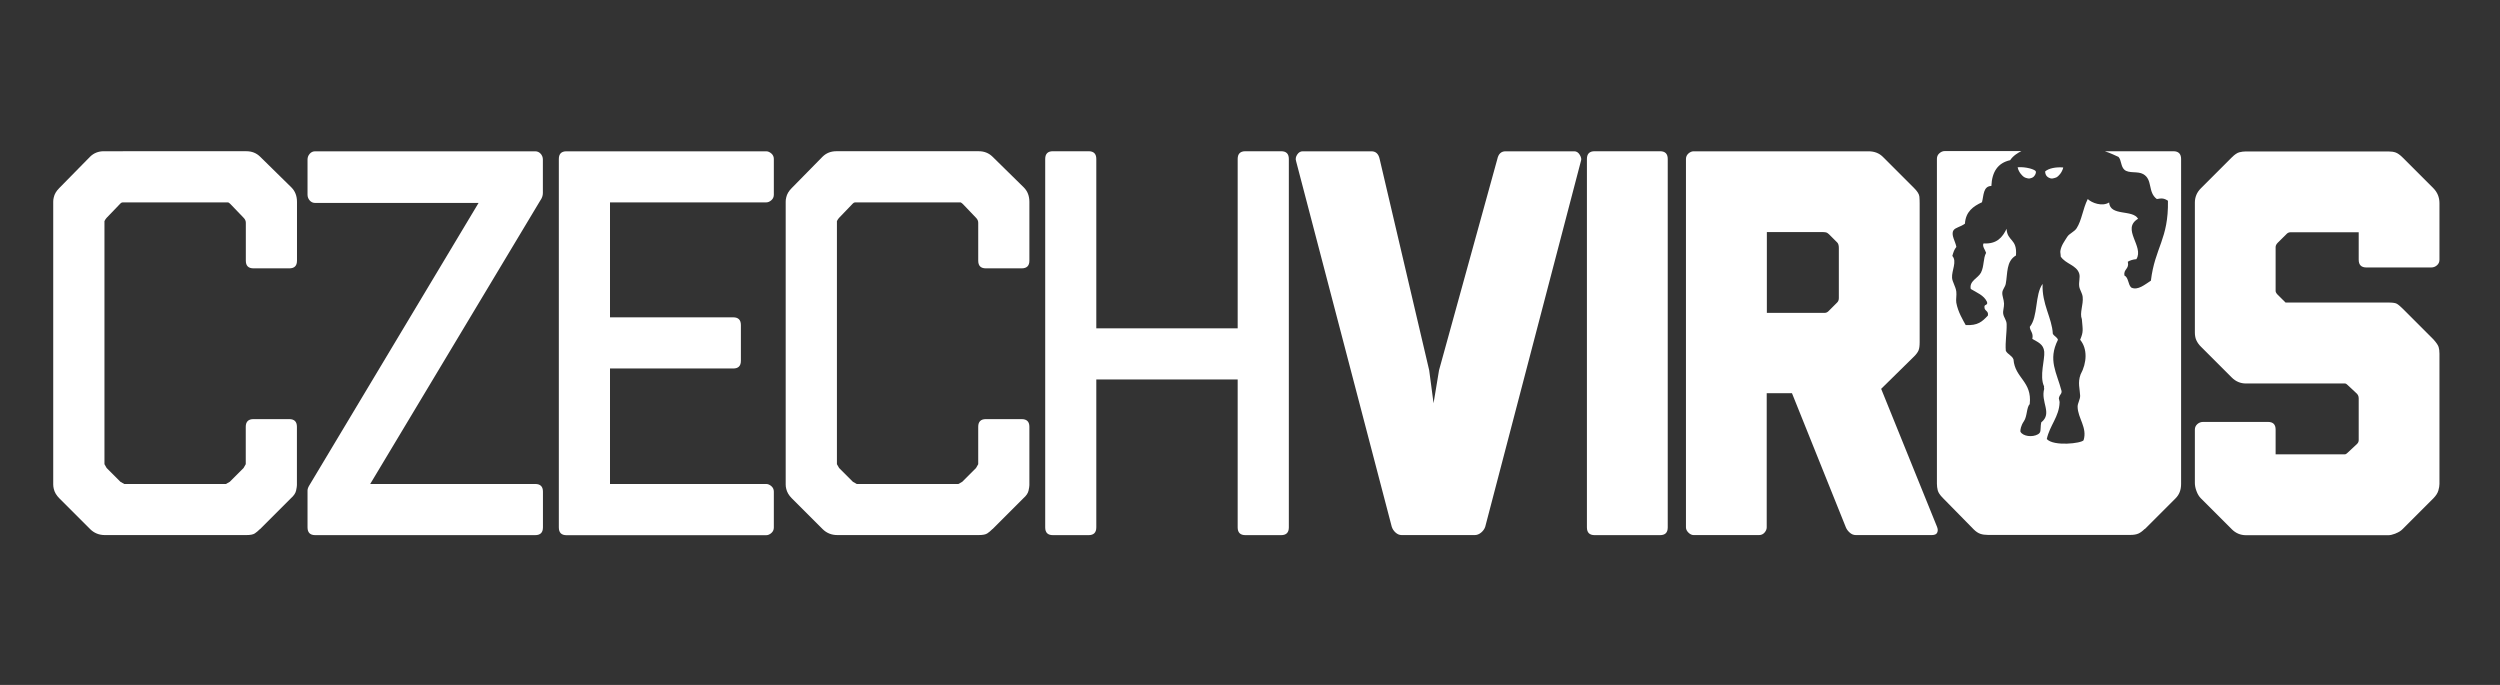
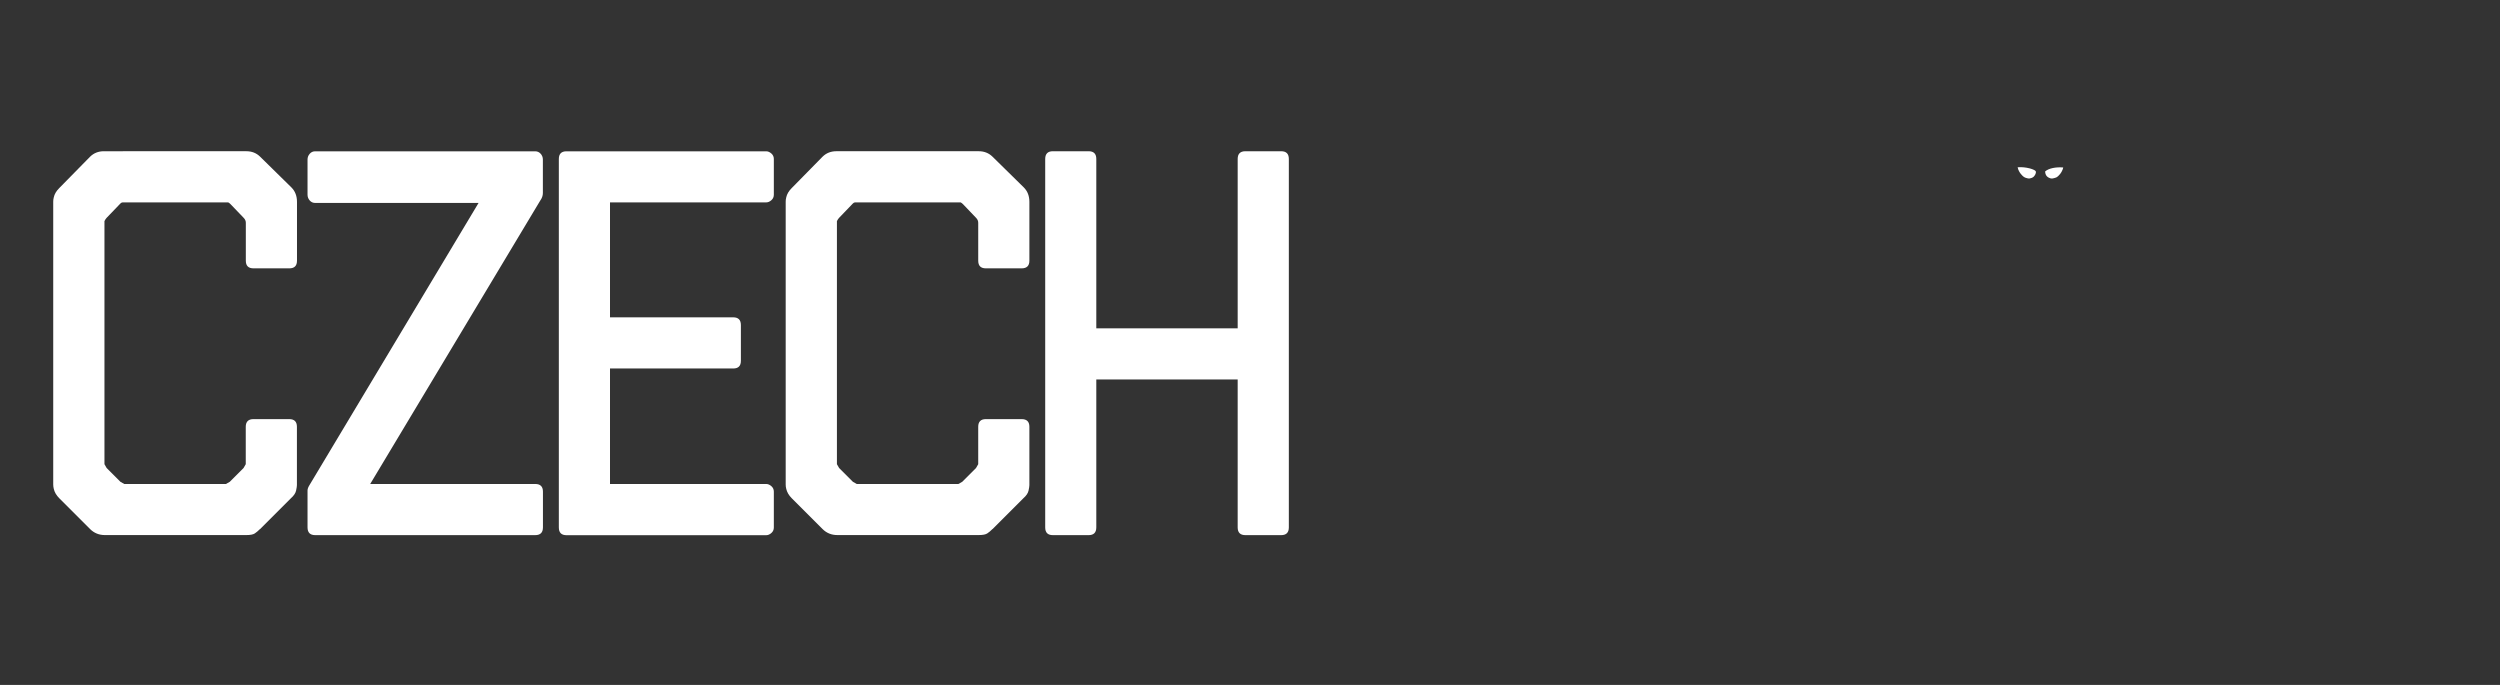
<svg xmlns="http://www.w3.org/2000/svg" id="Vrstva_1" viewBox="0 0 365 100">
  <rect x="0" y="0" width="365" height="100" fill="#333333" stroke="none" />
  <defs>
    <style>      .st0 {        fill: #fff;      }    </style>
  </defs>
-   <path class="st0" d="M243.49,77V23.21c0-.75-.37-1.13-1.12-1.13h-9.55c-.75,0-1.13.37-1.13,1.13v53.79c0,.75.37,1.13,1.13,1.13h9.55c.75,0,1.12-.37,1.12-1.13" />
-   <path class="st0" d="M349.74,77.89c.43-.16.78-.37,1.04-.64l4.5-4.5c.37-.38.61-.75.72-1.13.11-.37.16-.69.16-.96v-19.03c0-.37-.04-.7-.12-.96-.08-.27-.33-.64-.76-1.12l-4.5-4.5c-.37-.37-.67-.61-.88-.72s-.62-.16-1.2-.16h-15.01l-1.13-1.12c-.21-.21-.32-.4-.32-.56v-6.42c0-.21.11-.43.32-.64l1.29-1.28c.16-.16.35-.24.56-.24h9.96v4.01c0,.75.37,1.13,1.12,1.13h9.47c.32,0,.6-.11.84-.32.24-.21.36-.48.36-.8v-8.27c0-.85-.3-1.58-.88-2.17l-4.5-4.5c-.37-.37-.71-.61-1-.72-.3-.11-.66-.16-1.08-.16h-20.79c-.32,0-.64.04-.96.12-.32.08-.7.34-1.12.76l-4.5,4.5c-.59.59-.88,1.28-.88,2.09v18.95c0,.48.08.88.24,1.2s.37.62.64.88l4.5,4.5c.59.59,1.28.88,2.09.88h14.45c.11,0,.24.08.4.24l1.2,1.12c.27.21.4.48.4.8v6.1c0,.22-.08.4-.24.56l-1.37,1.28c-.16.16-.29.24-.4.24h-10.12v-3.61c0-.75-.37-1.12-1.12-1.12h-9.47c-.32,0-.6.11-.84.32-.24.22-.36.48-.36.8v7.79c0,.37.08.78.24,1.2.16.43.37.78.64,1.05l4.5,4.5c.59.59,1.28.88,2.09.88h20.79c.27,0,.61-.08,1.04-.24" />
-   <path class="st0" d="M268.47,43.52c0,.27-.08.48-.24.64l-1.28,1.28c-.16.16-.35.24-.56.24h-8.43v-11.8h8.03c.21,0,.4.01.56.04.16.03.32.12.48.28l1.2,1.2c.16.16.24.43.24.8v7.31ZM282.84,77l-8.19-20.23,4.82-4.74c.32-.32.53-.61.64-.88.11-.27.16-.67.16-1.2v-20.24c0-.32-.01-.65-.04-1-.03-.35-.28-.76-.76-1.24l-4.58-4.58c-.54-.53-1.23-.8-2.09-.8h-25.53c-.27,0-.52.11-.76.32-.24.22-.36.48-.36.8v53.79c0,.27.12.52.36.76.24.24.5.36.76.36h9.55c.32,0,.59-.12.8-.36.21-.24.32-.5.32-.76v-19.59h3.69l7.87,19.59c.11.27.29.52.56.76.27.24.56.36.89.36h11.08c.43,0,.7-.12.8-.36.11-.24.11-.5,0-.76" />
  <path class="st0" d="M294.58,24.44c.06.38.31.77.45.94.13.16.32.37.49.47.17.11.38.16.61.21h.19c.22-.05.4-.1.56-.23.18-.15.42-.52.35-.79-.06-.22-.66-.39-.91-.46-.56-.14-1.1-.2-1.74-.16" />
  <path class="st0" d="M299.49,26.06h.19c.23-.04.5-.13.61-.19.11-.07.3-.23.49-.47.19-.24.21-.33.28-.46.1-.19.16-.36.17-.49-1.01-.08-2.08.09-2.64.58.02.63.37.92.91,1.04" />
-   <path class="st0" d="M313.14,77.25l4.5-4.5c.54-.54.8-1.23.8-2.09V23.21c0-.75-.38-1.13-1.13-1.13h-10.01c.83.27,1.56.63,2,.83.44.47.32,1.4.87,1.88.65.57,1.94.17,2.74.63,1.43.81.62,2.63,1.99,3.64.69-.13,1.03-.14,1.62.25.1,5.6-1.9,6.8-2.49,11.67-.88.56-1.93,1.48-2.87,1-.48-.44-.38-1.46-1-1.76-.14-.98.75-.91.5-2.01.34-.2.75-.33,1.25-.37,1.17-1.86-2.25-4.41.25-5.9-.81-1.4-4.08-.32-4.23-2.38-1.01.64-2.53.07-3.12-.5-.74,1.49-.86,3.07-1.62,4.26-.34.53-1.08.78-1.37,1.25-.39.64-.88,1.24-1.01,2.08-.03.2.07.58.05.8.72,1.11,2.33,1.24,2.71,2.51.16.52-.1,1.22,0,1.88.07.47.44.96.5,1.5.13,1.13-.48,2.35-.12,3.26.13,1.6.26,1.8-.25,3.01,1.1,1.32.99,3.36.06,5.07-.44,1.2-.1,2.09-.06,3.08.02.56-.38,1.11-.37,1.63.03,1.67,1.45,3.05.87,4.89-.34.46-4.38.92-5.37-.18.43-1.99,1.81-3.27,1.87-5.35,0-.2-.09-.4-.11-.61.17-.69.41-.51.4-1.04-.7-2.72-2.03-4.52-.53-7.49-.13-.41-.56-.52-.75-.88-.11-2.32-1.62-4.31-1.49-7.28-1.15,1.56-.64,4.79-1.87,6.27.04.67.56.85.37,1.76.76.46,1.64.74,1.74,1.88.1,1.13-.72,3.56-.04,5.02.06.13-.06.26.04.37-.57,1.95,1.24,3.59-.44,4.92-.02.18-.05.3-.06.39-.07.7.06,1.08-.42,1.35-.82.47-2.21.3-2.56-.39-.03-.23.06-.87.51-1.52.49-.7.38-2.04.85-2.5.37-3.34-2.16-3.76-2.37-6.52-.21-.58-.85-.73-1.12-1.26-.11-1.32.15-2.54.12-3.89-.01-.59-.41-.95-.5-1.51-.07-.46.14-.95.12-1.5-.02-.61-.3-1.12-.25-1.63.04-.44.41-.78.5-1.25.29-1.52.04-3.3,1.49-4.14.21-2.49-1.27-2.03-1.37-3.89-.6,1.24-1.42,2.25-3.36,2.13-.24.4.25.95.37,1.38-.45.83-.26,1.93-.75,2.89-.42.81-1.74,1.2-1.49,2.38.88.54,1.92.91,2.37,1.88.18.55-.42.33-.37.75-.03.62.65.52.5,1.26-.83.87-1.45,1.48-3.24,1.38-.36-.67-1.13-1.9-1.37-3.26-.08-.47.07-1.09,0-1.63-.09-.74-.58-1.41-.62-2.01-.07-1.06.76-2.39.04-3.19.17-.58.26-.9.59-1.32-.14-.81-.83-1.77-.42-2.42.26-.41.99-.48,1.67-.97.11-1.77,1.22-2.54,2.49-3.13.26-.99.16-2.35,1.37-2.38.09-2.09.97-3.37,2.74-3.76.45-.67,1.13-1.07,1.64-1.33h-11.21c-.27,0-.52.11-.76.32-.24.21-.36.48-.36.8v47.45c0,.32.04.64.12.96.08.32.33.7.76,1.13l4.5,4.58c.32.32.64.53.96.64.32.11.69.16,1.12.16h20.8c.48,0,.87-.07,1.16-.2.29-.13.6-.36.92-.68" />
-   <path class="st0" d="M216.84,76.92l13.97-53.39c.11-.27.05-.57-.16-.92-.21-.35-.48-.52-.8-.52h-10.04c-.64,0-1.04.38-1.2,1.13l-8.51,30.83-.8,4.82-.64-4.82-7.23-30.83c-.16-.75-.56-1.13-1.2-1.13h-10.04c-.32,0-.59.16-.8.48-.21.32-.27.64-.16.96l13.97,53.39c.11.32.29.6.56.84.27.24.56.36.88.36h10.68c.32,0,.63-.12.92-.36.29-.24.49-.52.6-.84" />
  <path class="st0" d="M37.97,77.25l4.5-4.5c.43-.38.68-.75.76-1.13.08-.37.12-.64.12-.8v-8.51c0-.75-.38-1.12-1.12-1.12h-5.22c-.75,0-1.13.38-1.13,1.12v5.46l-.32.56-2.01,2.01-.56.32h-14.85l-.56-.32-2.01-2.01-.32-.56v-35.49c.11-.21.21-.37.32-.48l2.01-2.09c.11-.11.21-.16.32-.16h15.42c.11.06.21.13.32.24l1.93,2.01c.21.21.32.45.32.72v5.54c0,.75.37,1.12,1.13,1.12h5.22c.75,0,1.12-.37,1.12-1.12v-8.59c0-.86-.27-1.55-.8-2.09l-4.58-4.5c-.54-.53-1.2-.8-2.01-.8H15.16c-.8,0-1.47.27-2.01.8l-4.5,4.58c-.43.43-.7.88-.8,1.36-.06.22-.08.43-.08.64v41.27c0,.21.03.43.08.64.11.48.37.94.8,1.37l4.5,4.5c.59.59,1.31.88,2.17.88h20.64c.59,0,1-.08,1.24-.24.24-.16.49-.37.76-.64" />
  <path class="st0" d="M112.98,77v-5.22c0-.32-.12-.59-.36-.8-.24-.21-.5-.32-.76-.32h-22.8v-16.86h17.99c.75,0,1.12-.37,1.12-1.12v-5.22c0-.75-.37-1.13-1.12-1.13h-17.99v-16.78h22.8c.27,0,.52-.11.76-.32.24-.21.36-.48.36-.8v-5.22c0-.32-.12-.59-.36-.8-.24-.21-.5-.32-.76-.32h-29.15c-.75,0-1.12.37-1.12,1.13v53.79c0,.75.37,1.13,1.12,1.13h29.15c.27,0,.52-.11.76-.32.24-.21.36-.48.36-.8" />
  <path class="st0" d="M144.91,77.25l4.5-4.5c.43-.38.68-.75.76-1.13.08-.37.12-.64.12-.8v-8.51c0-.75-.38-1.12-1.13-1.12h-5.22c-.75,0-1.12.38-1.12,1.12v5.46l-.32.56-2.01,2.01-.56.32h-14.85l-.56-.32-2.01-2.01-.32-.56v-35.49c.11-.21.21-.37.32-.48l2.01-2.09c.11-.11.21-.16.32-.16h15.42c.1.06.21.13.32.24l1.92,2.01c.21.21.32.45.32.72v5.54c0,.75.37,1.12,1.12,1.12h5.22c.75,0,1.13-.37,1.13-1.12v-8.59c0-.86-.27-1.55-.8-2.09l-4.58-4.5c-.54-.53-1.21-.8-2.01-.8h-20.8c-.8,0-1.47.27-2.01.8l-4.5,4.58c-.43.43-.7.88-.8,1.36-.06.22-.08.43-.08.64v41.27c0,.21.02.43.08.64.11.48.37.94.8,1.37l4.5,4.5c.59.59,1.31.88,2.17.88h20.64c.59,0,1-.08,1.24-.24.24-.16.5-.37.76-.64" />
  <path class="st0" d="M79.27,77v-5.22c0-.75-.38-1.12-1.13-1.12h-24.09l24.81-41.35c.27-.37.4-.75.4-1.12v-4.9c0-.32-.11-.6-.32-.84-.22-.24-.48-.36-.8-.36h-32.12c-.32,0-.59.12-.8.36s-.32.52-.32.84v5.14c0,.32.11.6.32.84.21.24.48.36.8.36h23.85l-24.73,41.27c-.16.27-.24.51-.24.72v5.38c0,.75.37,1.13,1.12,1.13h32.12c.75,0,1.13-.37,1.13-1.13" />
  <path class="st0" d="M187.05,78.13h-5.22c-.75,0-1.13-.37-1.13-1.13v-21.6h-20.64v21.6c0,.75-.37,1.13-1.12,1.13h-5.22c-.75,0-1.12-.37-1.12-1.13V23.21c0-.75.37-1.13,1.12-1.13h5.22c.75,0,1.12.38,1.12,1.13v24.73h20.64v-24.73c0-.75.37-1.13,1.13-1.13h5.22c.75,0,1.12.38,1.12,1.13v53.79c0,.75-.37,1.13-1.12,1.13" />
</svg>